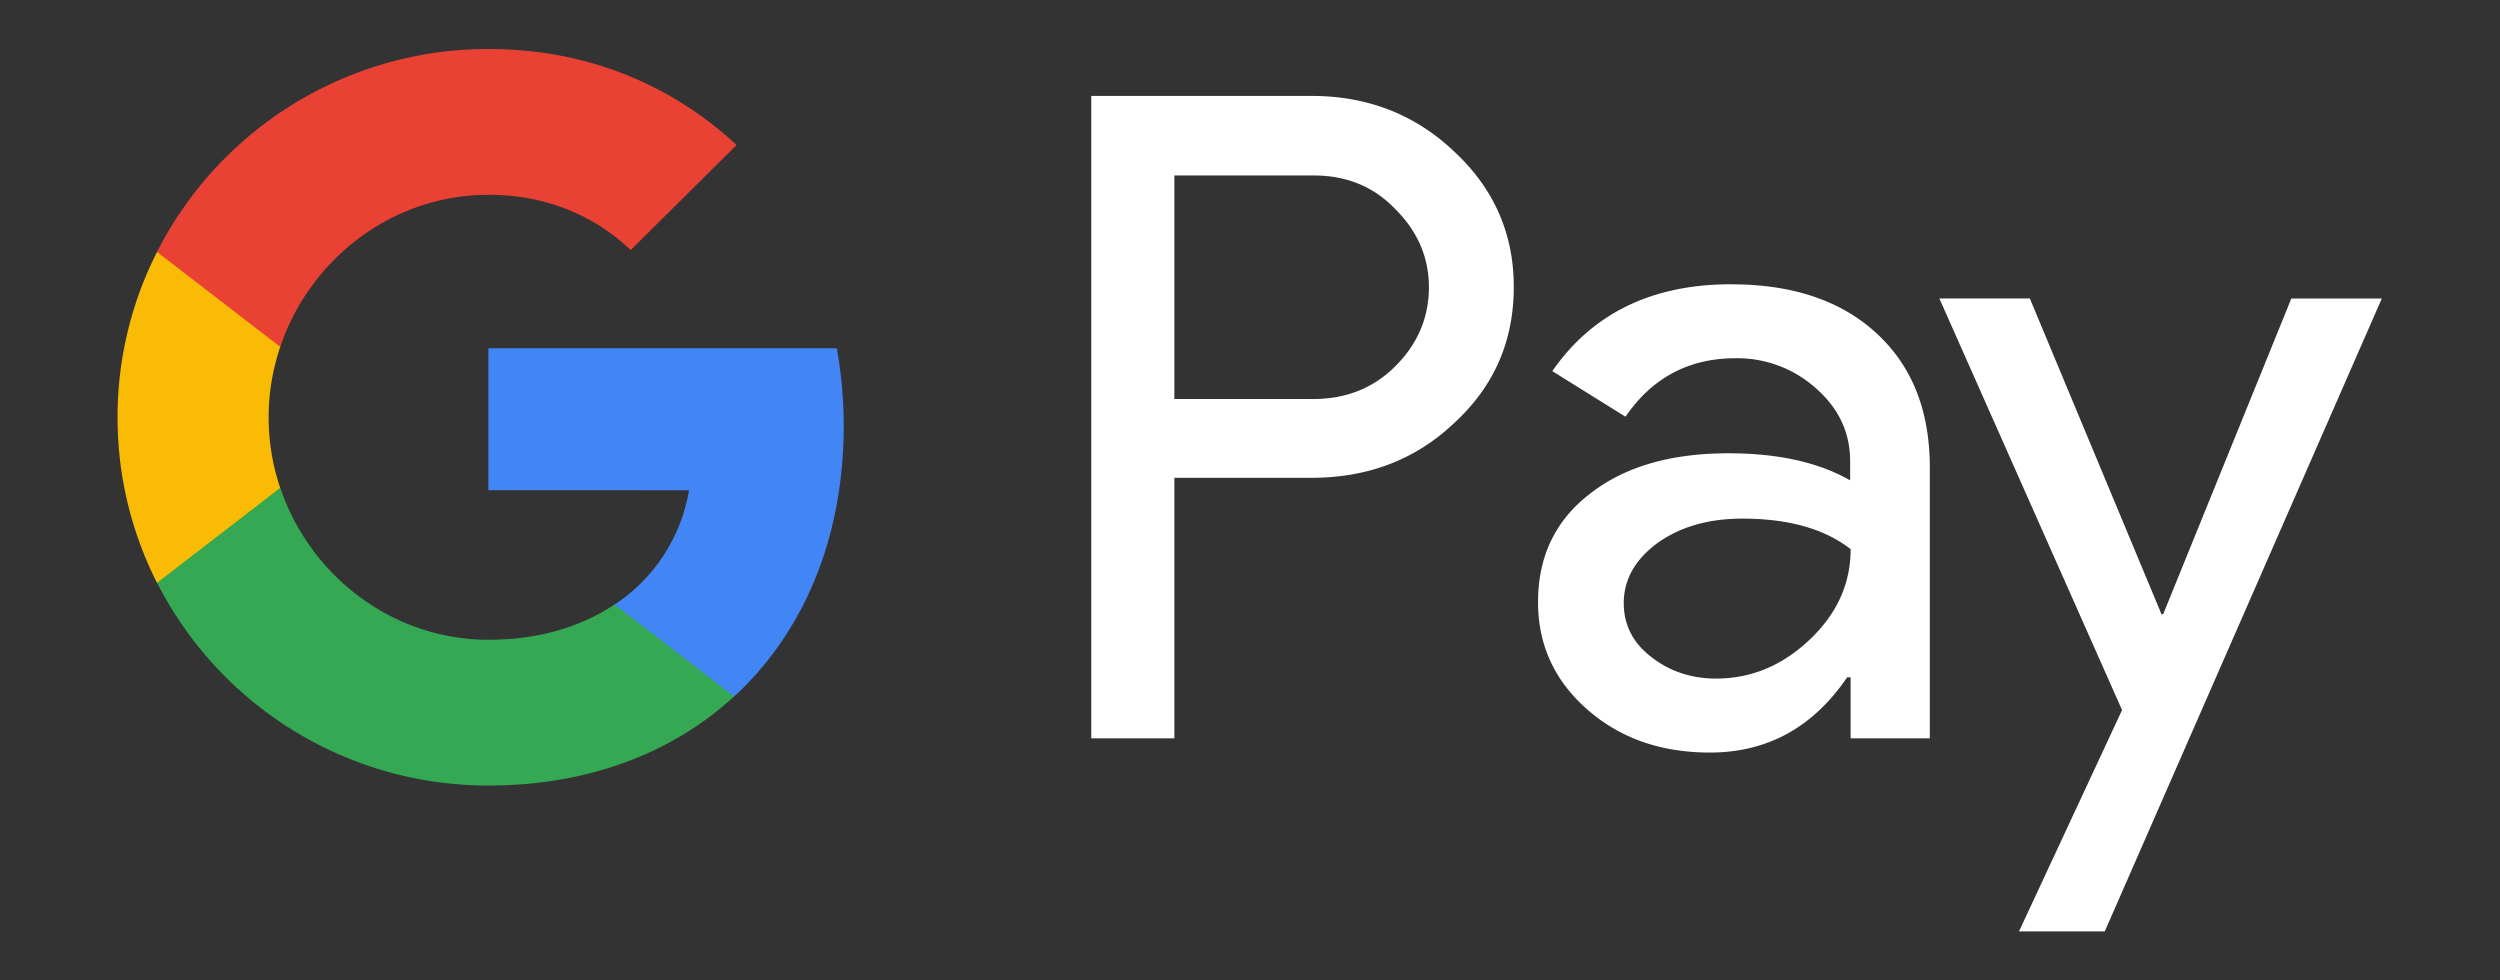
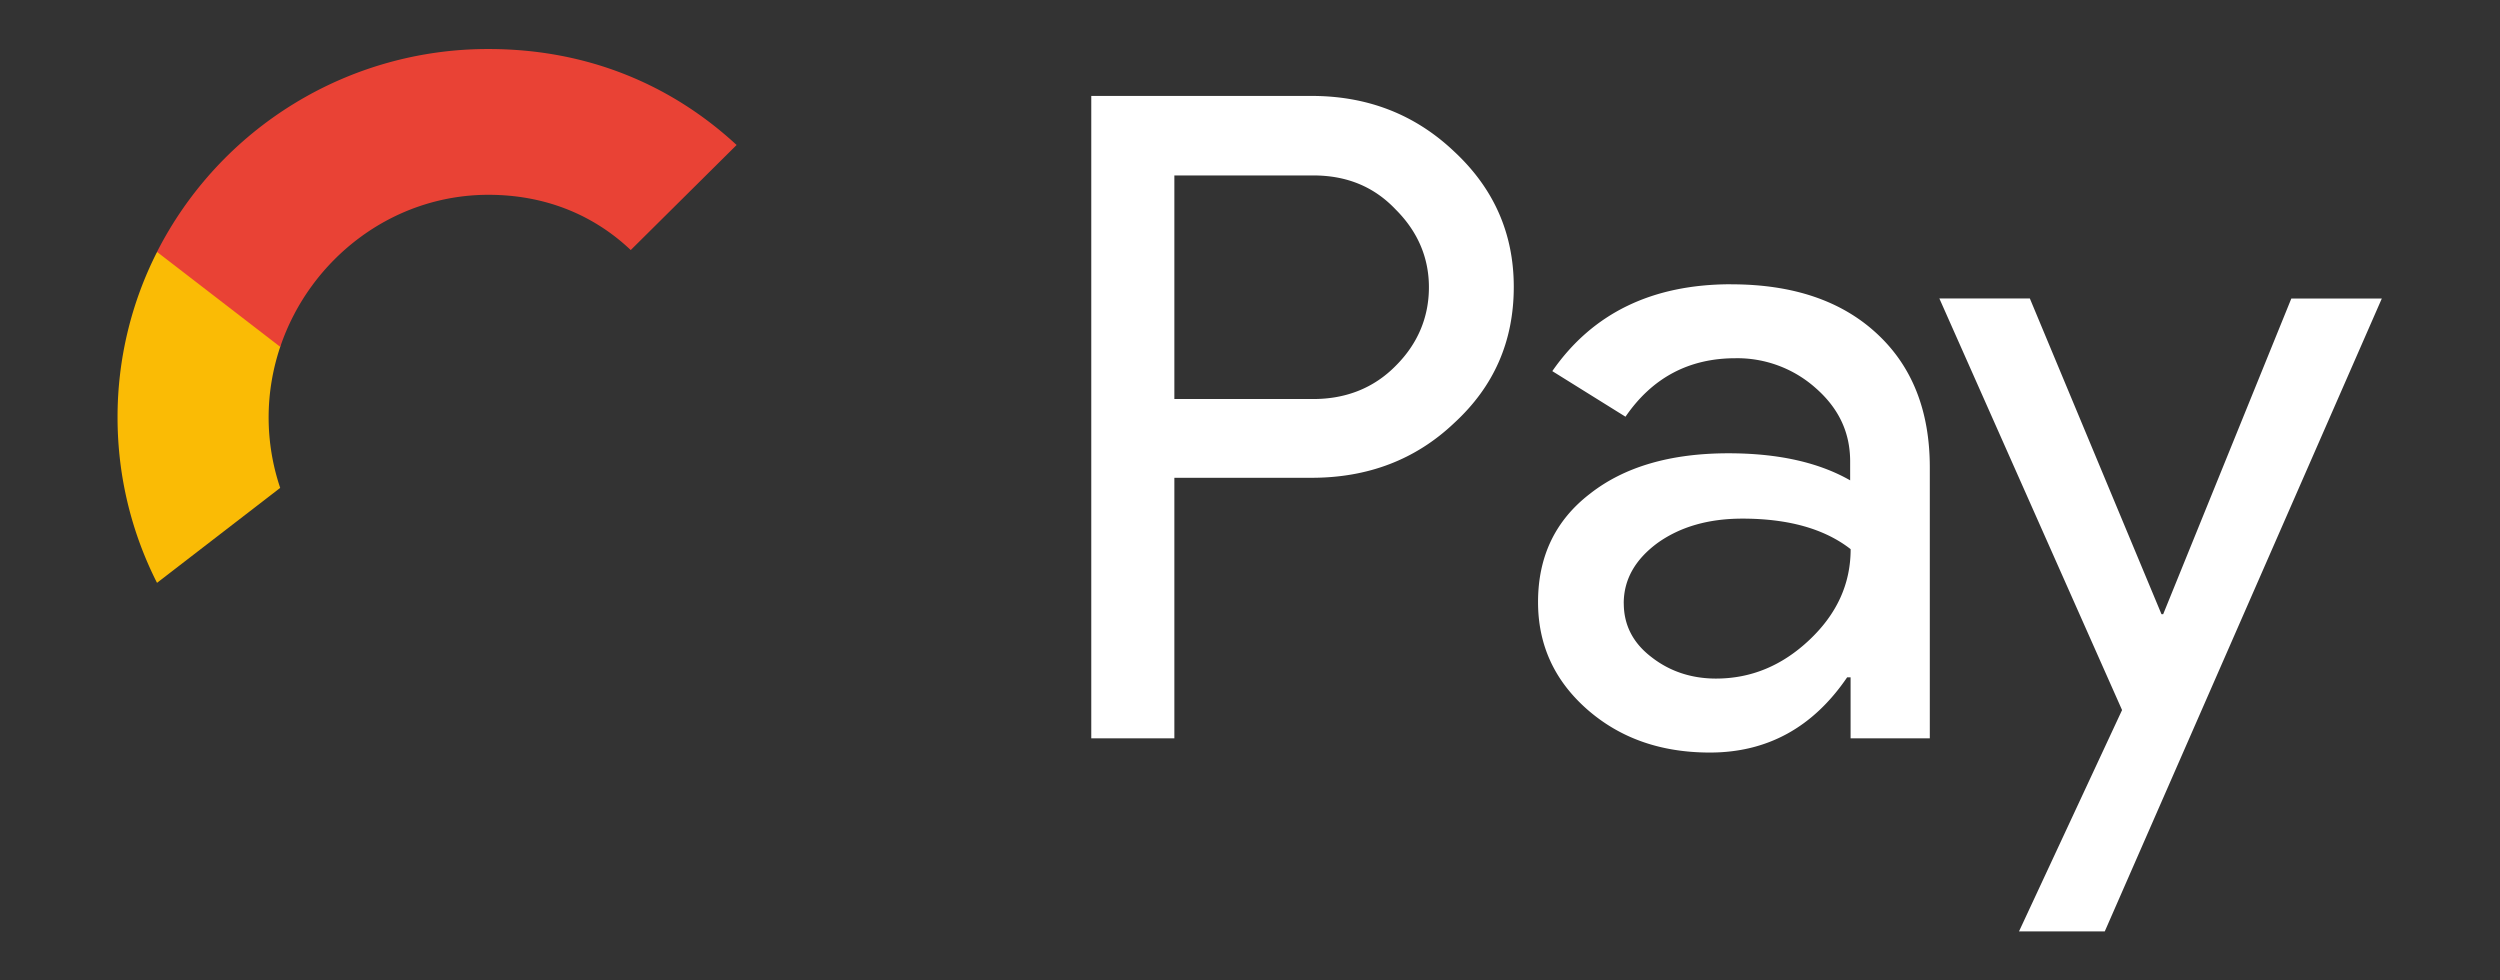
<svg xmlns="http://www.w3.org/2000/svg" width="51" height="20" fill="none">
  <rect width="100%" height="100%" fill="#333333" stroke="none" />
  <path fill="#fff" fill-rule="evenodd" d="M23.957 9.755v5.307h-1.695V1.957h4.495c1.14 0 2.11.377 2.906 1.132.812.754 1.218 1.675 1.218 2.763 0 1.114-.406 2.035-1.218 2.78-.787.746-1.758 1.115-2.906 1.115h-2.8v.008Zm0-6.175v4.56h2.835c.671 0 1.237-.228 1.678-.675.45-.447.68-.991.68-1.605 0-.606-.23-1.14-.68-1.588-.441-.465-.998-.693-1.678-.693h-2.835ZM35.315 5.8c1.254 0 2.243.332 2.967 1 .724.666 1.086 1.578 1.086 2.736v5.526h-1.616v-1.245h-.07c-.698 1.026-1.634 1.535-2.8 1.535-.998 0-1.828-.29-2.5-.877-.67-.588-1.006-1.316-1.006-2.193 0-.93.353-1.667 1.06-2.21.706-.554 1.651-.825 2.826-.825 1.007 0 1.837.184 2.481.552v-.386c0-.588-.23-1.079-.697-1.491a2.403 2.403 0 0 0-1.643-.614c-.945 0-1.696.395-2.243 1.193l-1.493-.93c.822-1.184 2.04-1.772 3.648-1.772Zm-2.19 6.508c0 .439.185.807.565 1.097.37.289.812.438 1.316.438.715 0 1.35-.263 1.907-.79.557-.526.84-1.14.84-1.85-.53-.413-1.264-.623-2.209-.623-.688 0-1.263.166-1.722.491-.468.342-.698.755-.698 1.237Zm9.812 6.693L48.589 6.09h-1.846l-2.614 6.439h-.035l-2.685-6.44h-1.846l3.727 8.396L41.188 19h1.749Z" clip-rule="evenodd" />
-   <path fill="#4285F4" d="M17.212 8.685c0-.549-.05-1.074-.142-1.58H9.963V10l4.093.001a3.48 3.48 0 0 1-1.519 2.332v1.878h2.437c1.423-1.308 2.238-3.241 2.238-5.526Z" />
-   <path fill="#34A853" d="M12.538 12.33c-.678.455-1.552.721-2.573.721-1.974 0-3.649-1.321-4.248-3.102H3.203v1.937a7.572 7.572 0 0 0 6.762 4.139c2.043 0 3.76-.668 5.01-1.817l-2.437-1.877Z" />
  <path fill="#FABB05" d="M5.48 8.515c0-.5.084-.983.236-1.438V5.141H3.203a7.435 7.435 0 0 0-.805 3.374c0 1.214.291 2.36.805 3.375l2.513-1.937a4.504 4.504 0 0 1-.236-1.438Z" />
  <path fill="#E94235" d="M9.965 3.974c1.115 0 2.114.381 2.902 1.127l2.16-2.143C13.715 1.745 12.006 1 9.965 1a7.573 7.573 0 0 0-6.762 4.139l2.514 1.937c.6-1.781 2.274-3.102 4.248-3.102Z" />
</svg>